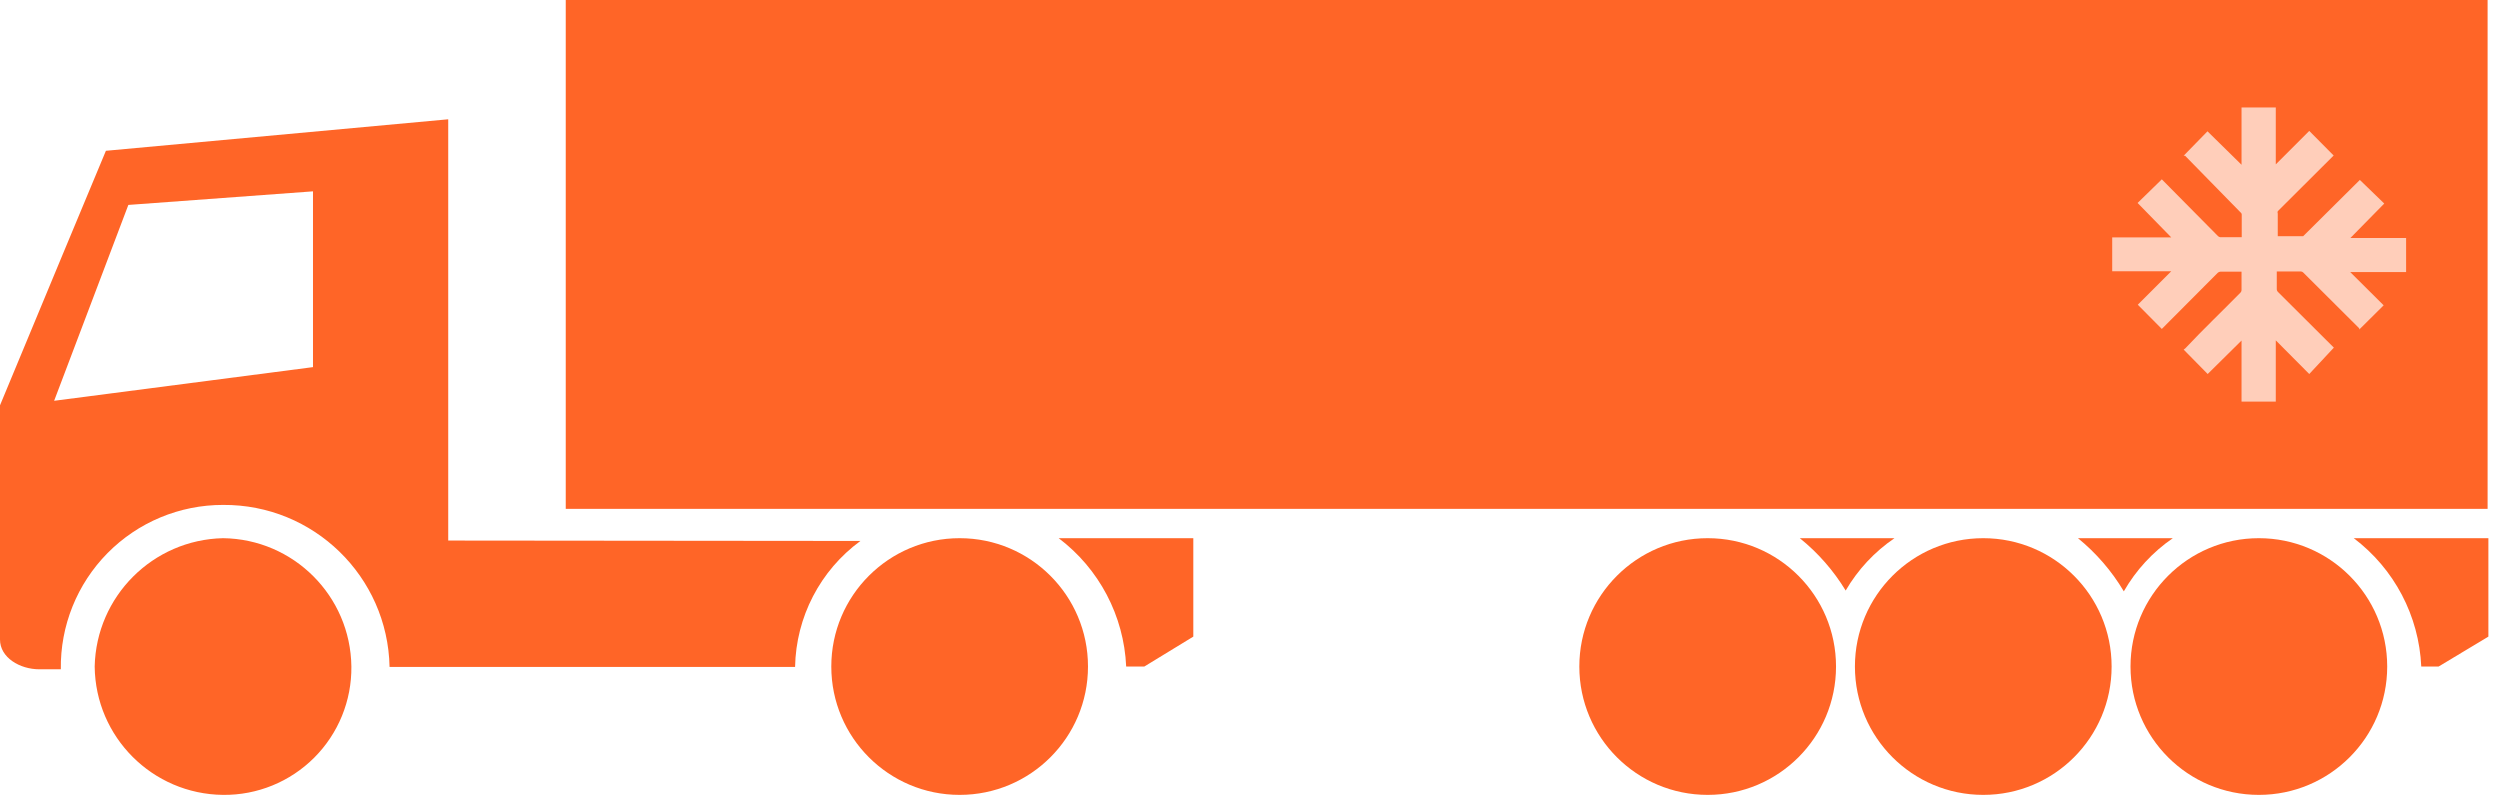
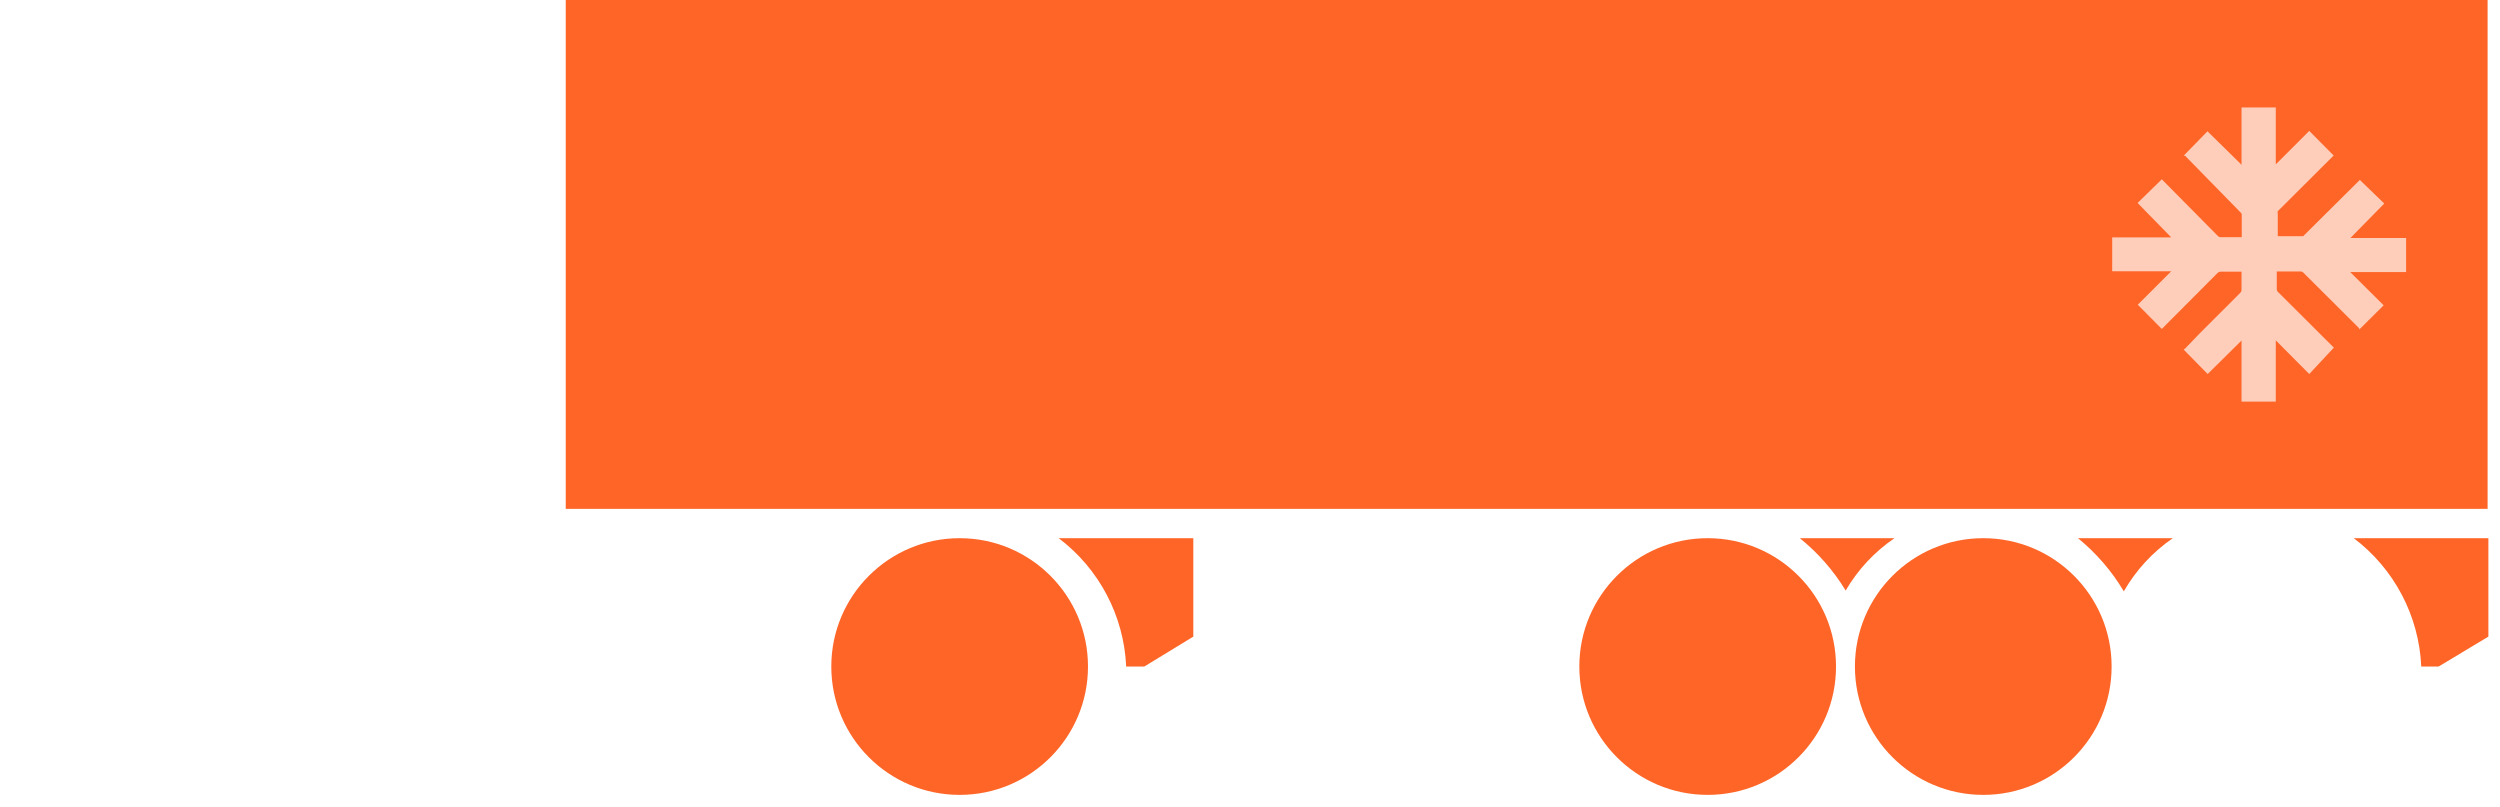
<svg xmlns="http://www.w3.org/2000/svg" width="127px" height="41px" viewBox="0 0 127 41" version="1.1">
  <title>vehicle-refrigerated</title>
  <g id="Page-1" stroke="none" stroke-width="1" fill="none" fill-rule="evenodd">
    <g id="vehicle-refrigerated" fill-rule="nonzero">
      <circle id="Oval" fill="#FF6527" cx="48.75" cy="33.86" r="6.52" />
      <circle id="Oval" fill="#FF6527" cx="86.75" cy="33.86" r="6.52" />
      <circle id="Oval" fill="#FF6527" cx="100.75" cy="33.86" r="6.52" />
-       <circle id="Oval" fill="#FF6527" cx="114.75" cy="33.86" r="6.52" />
-       <path d="M11.33,27.34 C14.913,27.383 17.807,30.277 17.85,33.86 C17.869,35.595 17.188,37.264 15.961,38.491 C14.734,39.718 13.065,40.399 11.33,40.38 C7.745,40.342 4.848,37.445 4.81,33.86 C4.889,30.292 7.762,27.419 11.33,27.34 L11.33,27.34 Z" id="Path" fill="#FF6527" />
-       <path d="M22.77,27.46 L22.77,6.06 L5.38,7.66 C5.38,7.66 1.37,17.27 0,20.59 L0,32.49 C0,33.4 1,34 2,34 L3.09,34 C3.058,31.795 3.912,29.669 5.461,28.099 C7.01,26.529 9.125,25.647 11.33,25.65 C15.927,25.616 19.697,29.284 19.79,33.88 L40.39,33.88 C40.437,31.345 41.665,28.978 43.71,27.48 L22.77,27.46 Z M15.9,18.65 L2.75,20.36 L6.52,10.41 L15.9,9.72 L15.9,18.65 Z" id="Shape" fill="#FF6527" />
      <rect id="Rectangle" fill="#FF6527" x="28.74" y="0" width="97.63" height="25.85" />
      <path d="M58.13,33.86 L57.21,33.86 C57.096,31.284 55.838,28.893 53.78,27.34 L60.62,27.34 L60.62,32.34 L58.13,33.86 Z" id="Path" fill="#FF6527" />
      <path d="M123.88,33.86 L123,33.86 C122.886,31.284 121.628,28.893 119.57,27.34 L126.41,27.34 L126.41,32.34 L123.88,33.86 Z" id="Path" fill="#FF6527" />
      <path d="M110.38,27.34 L105.56,27.34 C106.489,28.096 107.278,29.01 107.89,30.04 C108.507,28.964 109.358,28.041 110.38,27.34 Z" id="Path" fill="#FF6527" />
      <g id="pXDRhE" transform="translate(107, 5)" fill="#FFCEBA">
        <path d="M6.87,15.4 L6.87,12.3 L5.15,14 L3.93,12.76 L4.01,12.7 C4.95,11.7 5.89,10.81 6.82,9.86 C6.851,9.828 6.869,9.785 6.87,9.74 C6.87,9.43 6.87,9.12 6.87,8.8 L5.8,8.8 C5.748,8.803 5.698,8.824 5.66,8.86 L2.82,11.71 L2.82,11.71 L1.6,10.48 L3.3,8.78 L0.3,8.78 L0.3,7.06 L3.3,7.06 L1.59,5.31 L2.82,4.11 L2.82,4.11 L5.68,7 C5.71,7.023 5.744,7.04 5.78,7.05 L6.88,7.05 L6.88,7 C6.88,6.64 6.88,6.27 6.88,5.91 C6.882,5.862 6.859,5.817 6.82,5.79 L4,2.91 L3.93,2.91 L5.14,1.67 L6.87,3.37 L6.87,0.46 L8.61,0.46 L8.61,3.35 L10.31,1.65 L11.55,2.9 C11.55,2.9 11.55,2.9 11.55,2.9 L8.71,5.73 C8.695,5.769 8.695,5.811 8.71,5.85 L8.71,7 L9.93,7 C9.953,7.004 9.977,7.004 10,7 L12.88,4.14 L12.88,4.14 L14.12,5.34 L12.4,7.09 L15.23,7.09 L15.23,8.82 L12.39,8.82 L12.39,8.82 L14.09,10.51 L12.85,11.74 L12.85,11.68 L10,8.84 C9.968,8.808 9.925,8.79 9.88,8.79 L8.66,8.79 L8.66,9.68 C8.658,9.736 8.68,9.791 8.72,9.83 L11.56,12.66 L11.56,12.66 L10.31,14 L8.61,12.29 L8.61,15.4 L6.87,15.4 Z" id="Path" />
      </g>
      <path d="M96.24,27.34 L91.43,27.34 C92.355,28.084 93.144,28.985 93.76,30 C94.378,28.939 95.225,28.03 96.24,27.34 Z" id="Path" fill="#FF6527" />
    </g>
  </g>
</svg>